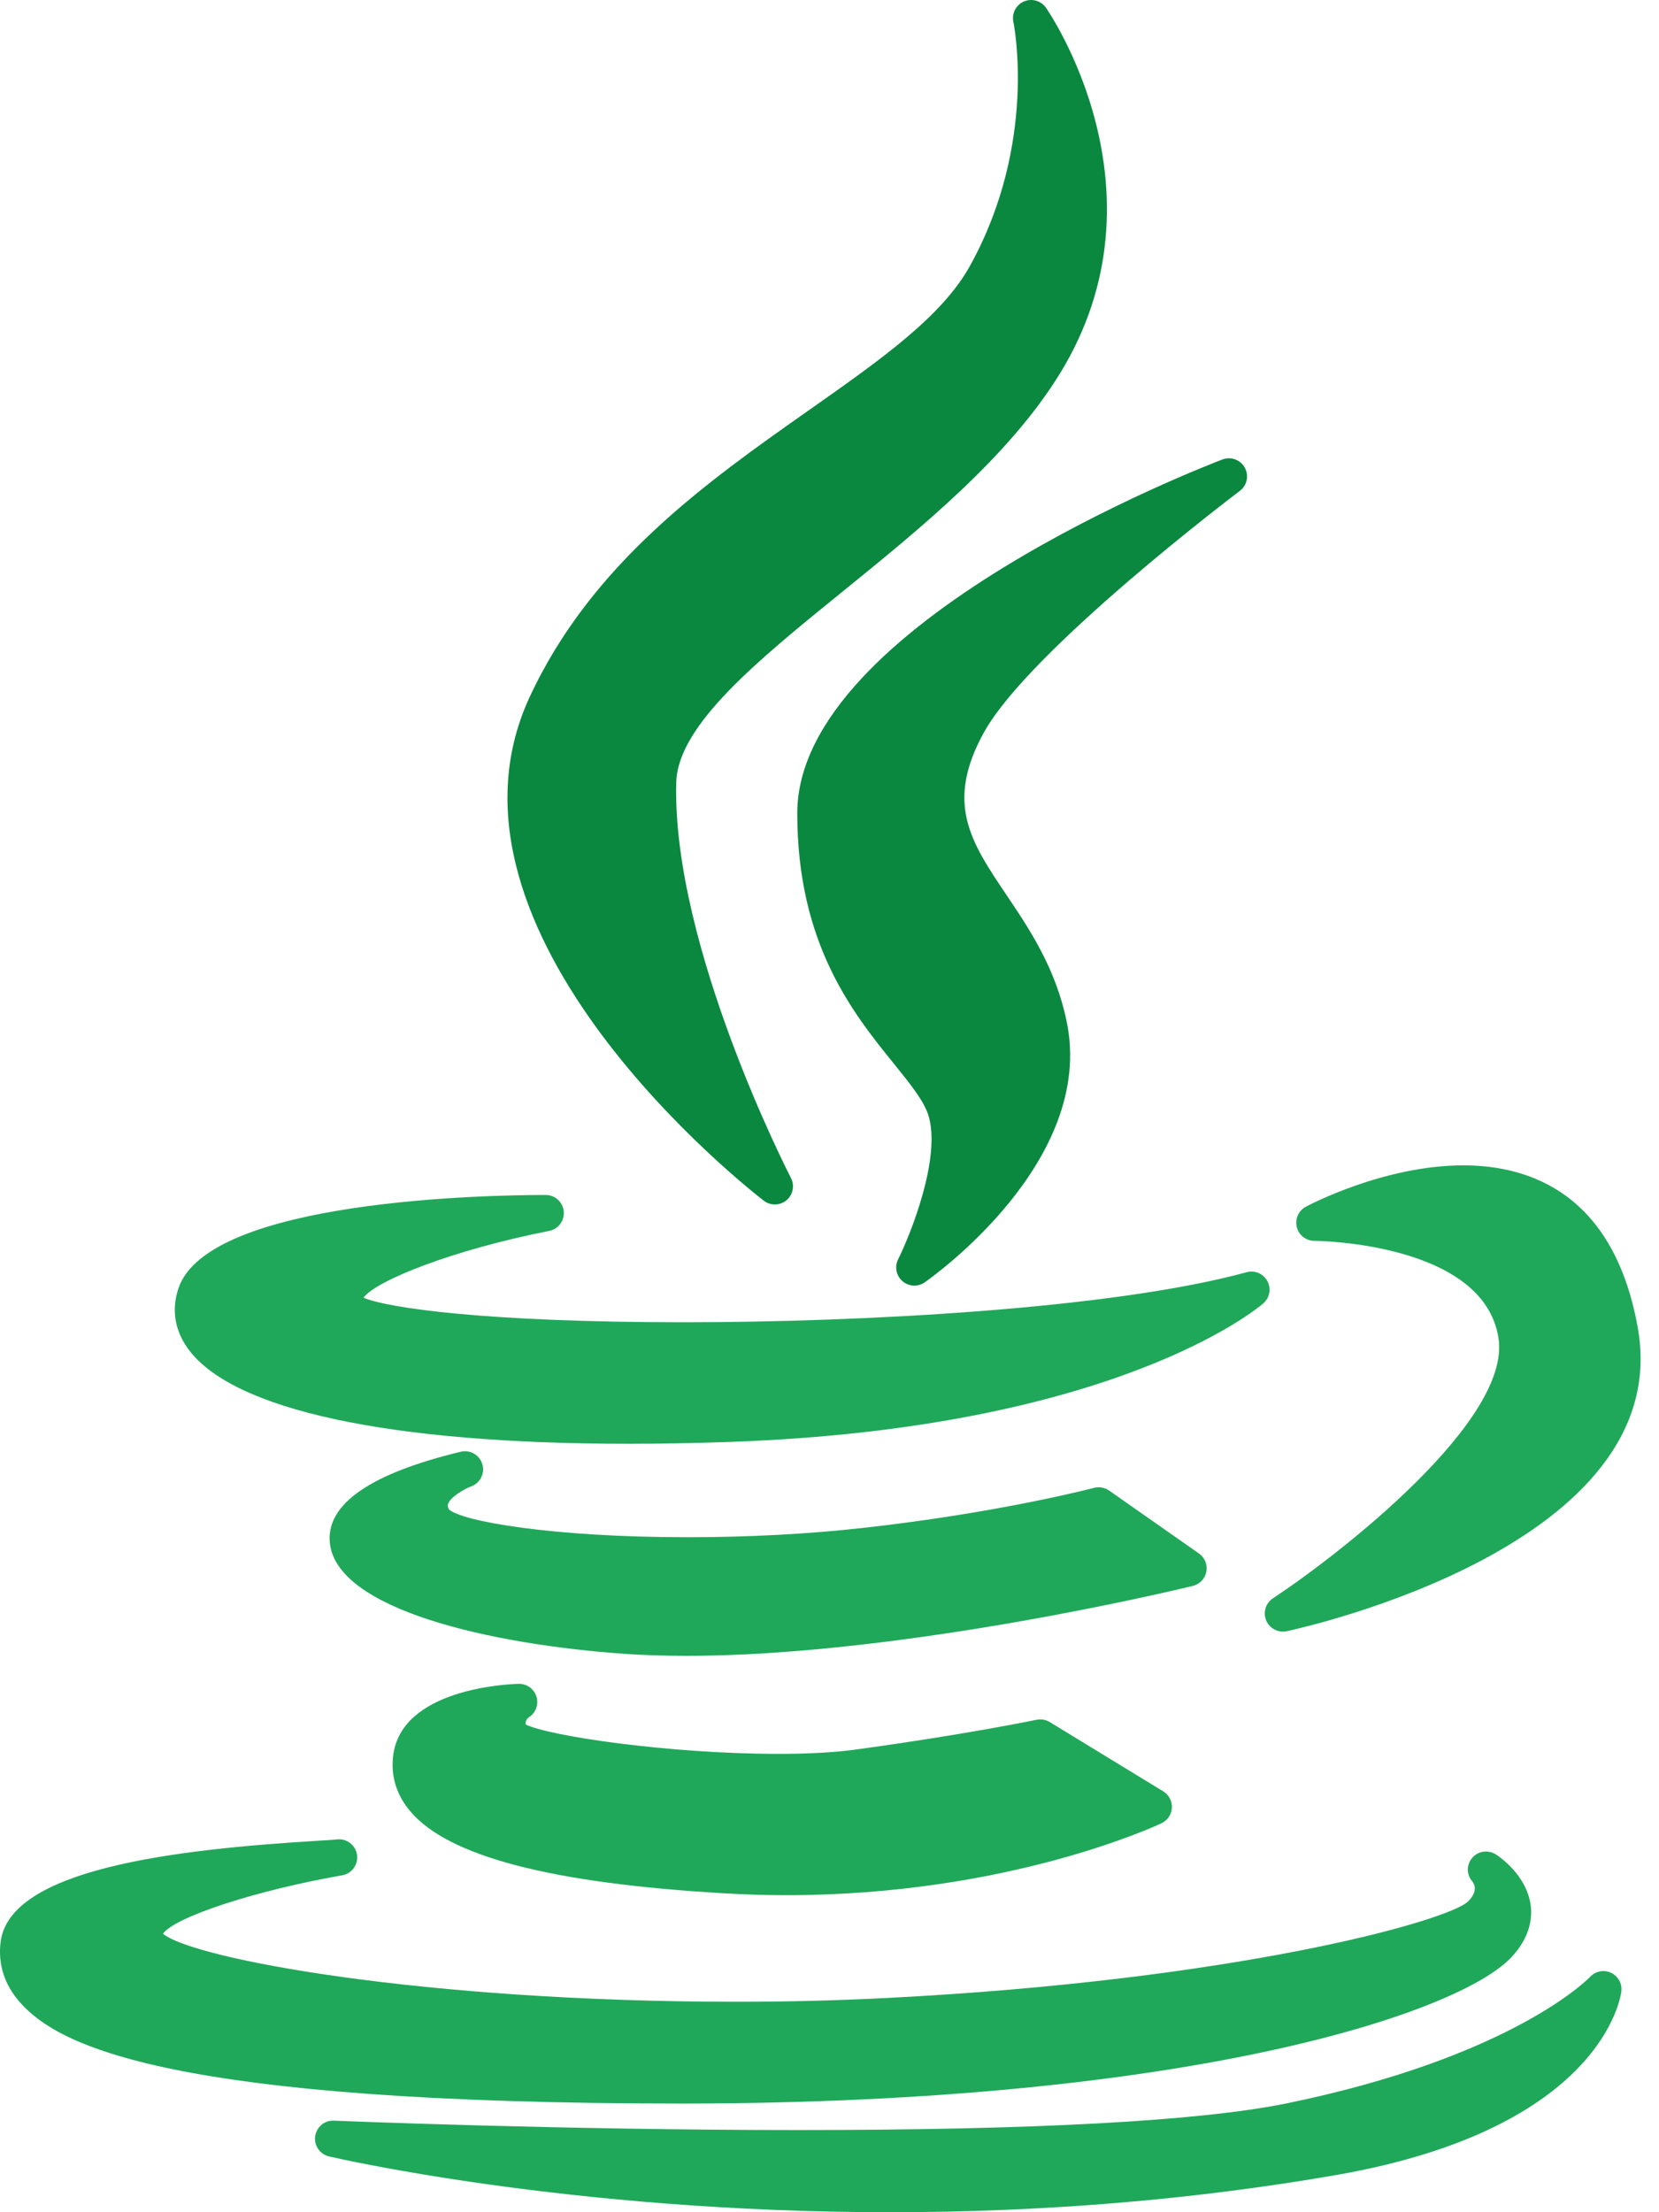
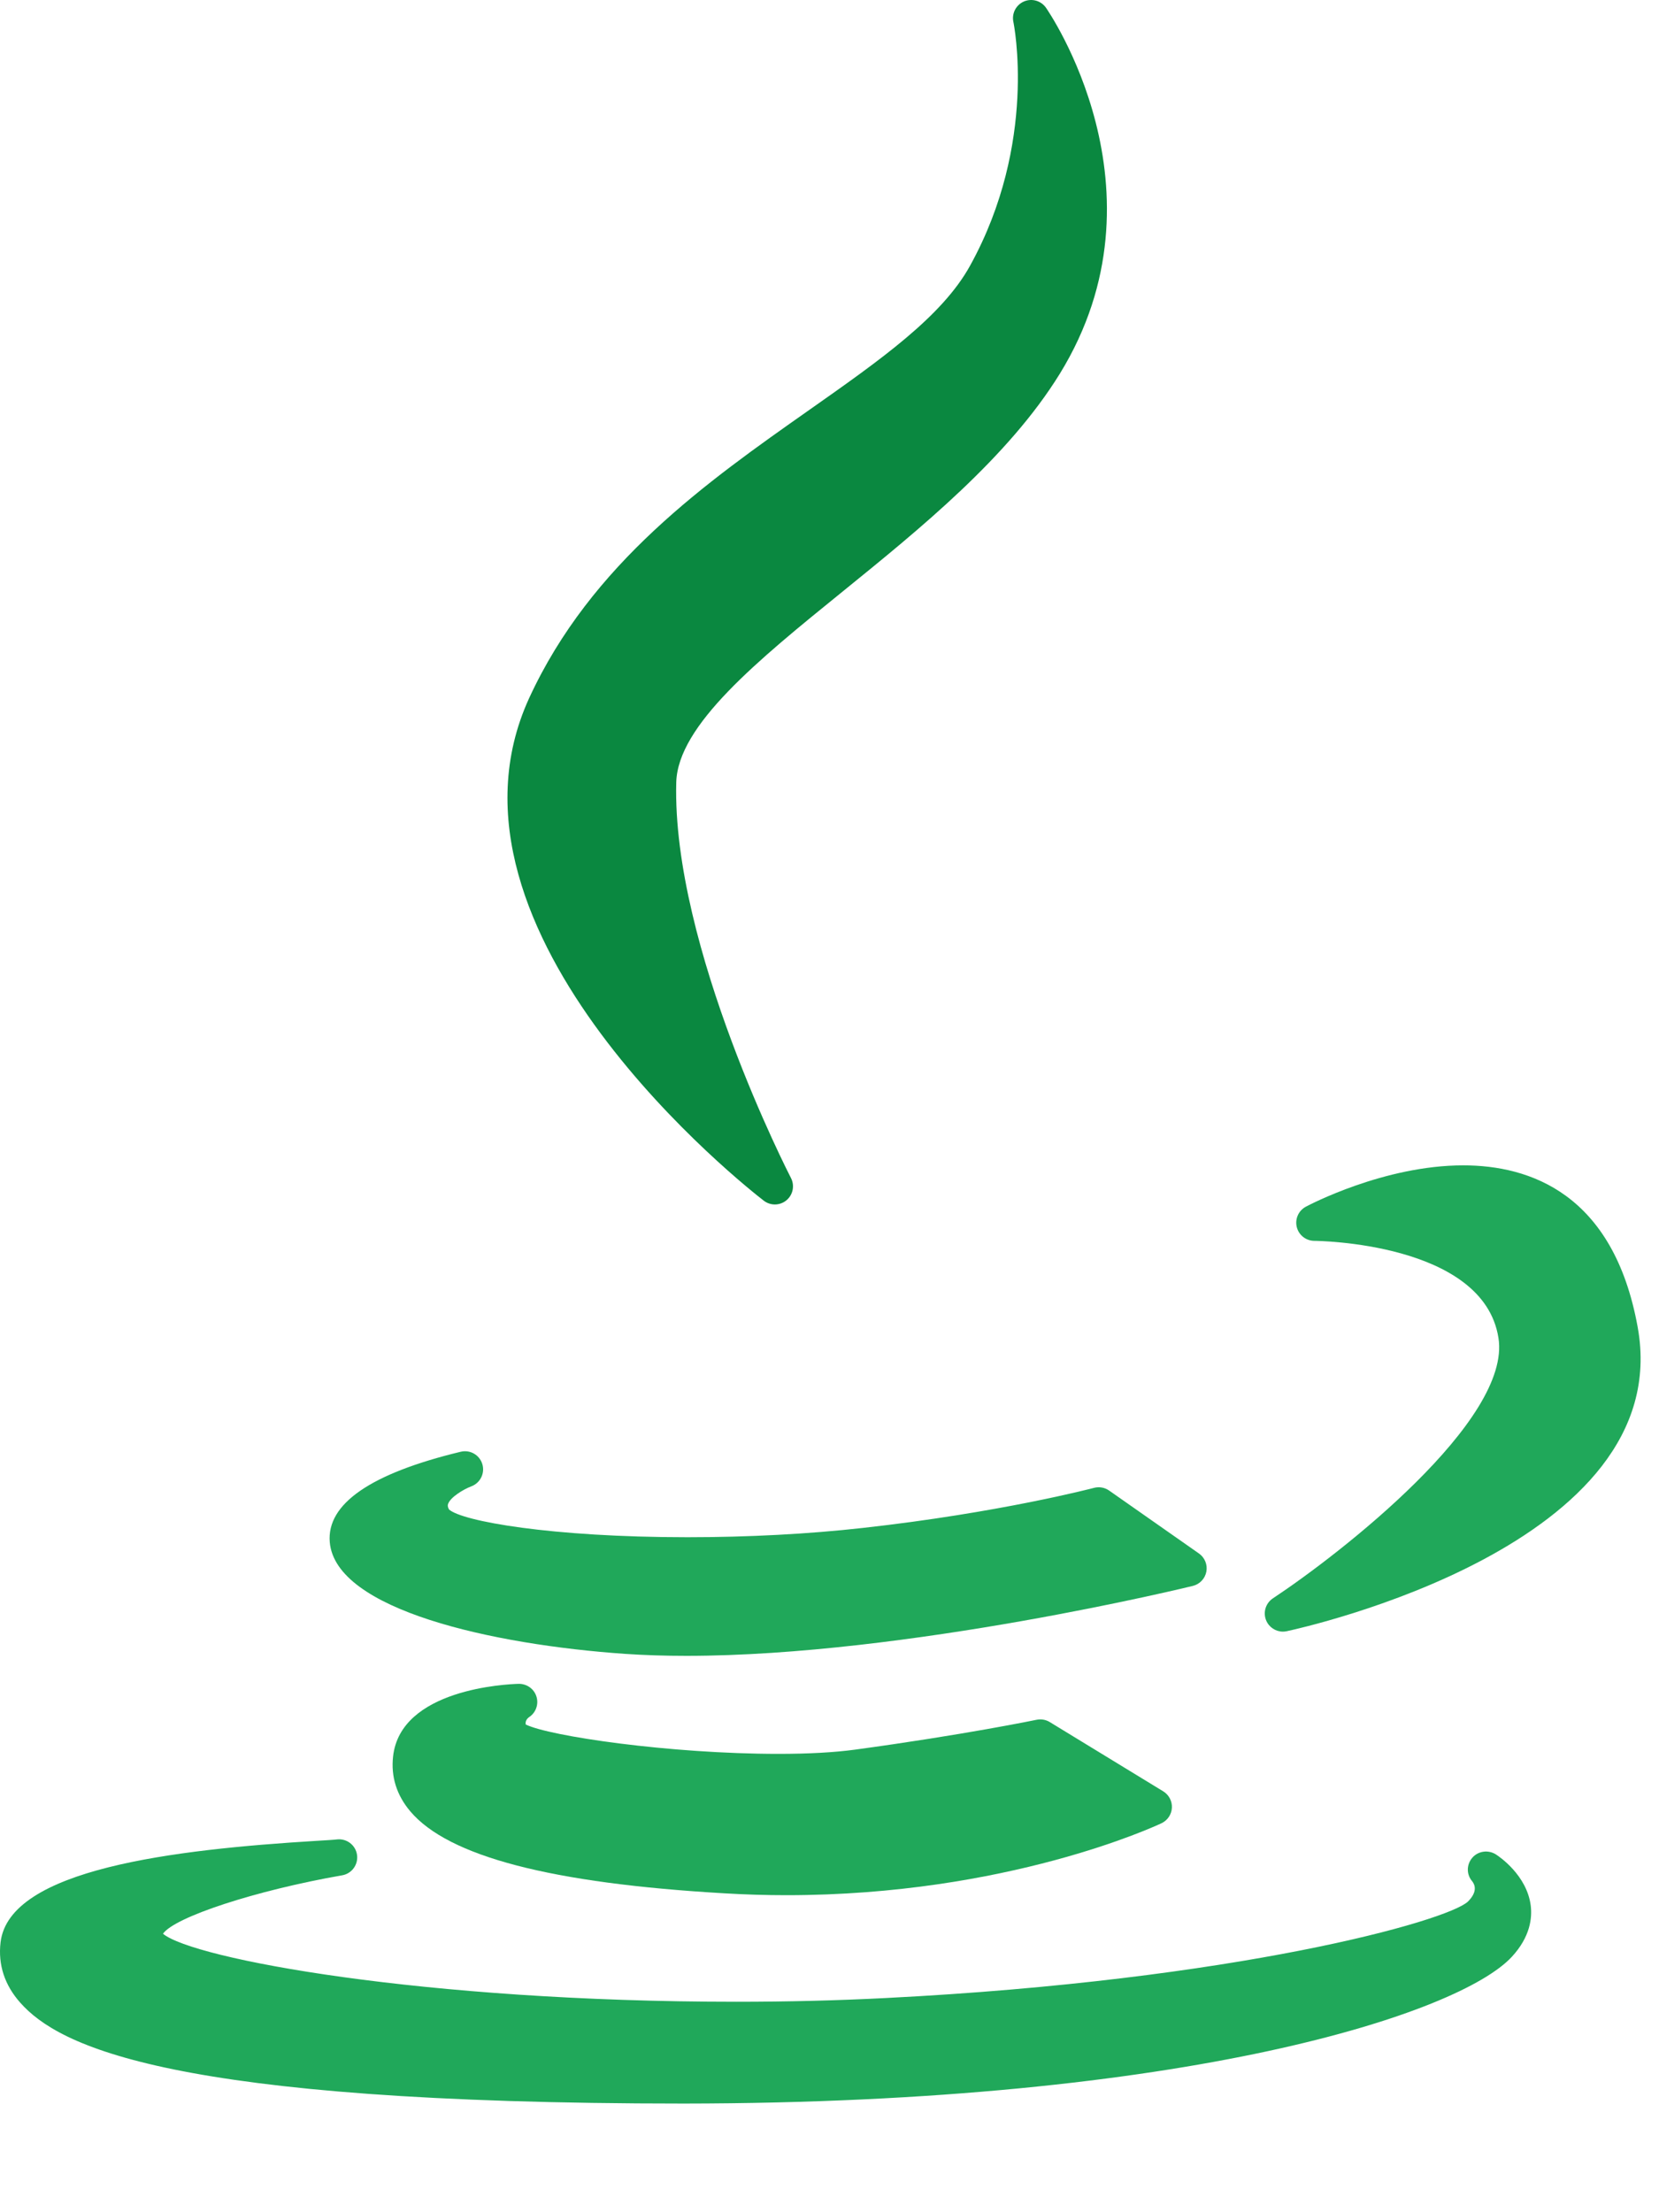
<svg xmlns="http://www.w3.org/2000/svg" width="75" height="100" viewBox="0 0 75 100" fill="none">
  <path d="M36.586 18.53C31.965 21.78 26.728 25.463 23.922 31.557C19.048 42.19 33.895 53.787 34.53 54.276C34.677 54.389 34.854 54.446 35.03 54.446C35.217 54.446 35.404 54.382 35.556 54.255C35.851 54.008 35.934 53.589 35.757 53.248C35.704 53.145 30.374 42.793 30.572 35.366C30.642 32.78 34.262 29.846 38.094 26.739C41.604 23.893 45.583 20.669 47.911 16.896C53.021 8.592 47.341 0.426 47.283 0.345C47.057 0.028 46.641 -0.087 46.285 0.069C45.929 0.226 45.732 0.611 45.813 0.991C45.825 1.045 46.93 6.445 43.856 12.008C42.59 14.307 39.808 16.264 36.586 18.53Z" fill="#0A8840" />
-   <path d="M56.05 22.19C56.376 21.945 56.471 21.497 56.274 21.14C56.077 20.782 55.647 20.625 55.266 20.769C54.48 21.068 36.043 28.175 36.043 36.762C36.043 42.682 38.572 45.809 40.418 48.092C41.142 48.988 41.767 49.762 41.973 50.422C42.553 52.325 41.179 55.764 40.601 56.929C40.435 57.264 40.516 57.67 40.8 57.914C40.953 58.047 41.144 58.114 41.336 58.114C41.498 58.114 41.662 58.066 41.803 57.967C42.12 57.747 49.551 52.493 48.219 46.163C47.722 43.757 46.54 41.999 45.496 40.449C43.88 38.045 42.713 36.309 44.484 33.103C46.559 29.363 55.955 22.262 56.05 22.19Z" fill="#0A8840" />
-   <path d="M8.064 58.246C7.748 59.192 7.897 60.131 8.495 60.961C10.494 63.736 17.573 65.264 28.431 65.264C28.43 65.264 28.431 65.264 28.431 65.264C29.902 65.264 31.457 65.235 33.047 65.178C50.407 64.557 56.845 59.149 57.11 58.919C57.4 58.668 57.477 58.251 57.297 57.913C57.117 57.576 56.729 57.407 56.358 57.509C50.245 59.178 38.829 59.771 30.911 59.771C22.05 59.771 17.538 59.132 16.433 58.661C17 57.883 20.496 56.493 24.829 55.641C25.243 55.559 25.527 55.177 25.486 54.757C25.445 54.337 25.093 54.017 24.671 54.017C22.131 54.017 9.395 54.221 8.064 58.246Z" fill="#20A85A" />
  <path d="M66.152 52.678C62.571 52.678 59.176 54.472 59.033 54.548C58.702 54.726 58.534 55.105 58.625 55.47C58.716 55.834 59.044 56.09 59.419 56.091C59.495 56.091 67.056 56.153 67.741 60.473C68.348 64.2 60.587 70.239 57.545 72.251C57.217 72.469 57.089 72.889 57.242 73.252C57.372 73.561 57.673 73.755 57.997 73.755C58.054 73.755 58.111 73.749 58.168 73.737C58.89 73.582 75.826 69.85 74.036 59.989C72.943 53.946 69.145 52.678 66.152 52.678Z" fill="#20A85A" />
  <path d="M54.537 71.043C54.596 70.728 54.464 70.406 54.201 70.222L50.14 67.377C49.942 67.239 49.692 67.195 49.46 67.256C49.417 67.267 45.171 68.384 39.005 69.068C36.558 69.343 33.818 69.488 31.079 69.488C24.915 69.488 20.885 68.763 20.298 68.232C20.22 68.083 20.245 68.015 20.259 67.978C20.365 67.681 20.937 67.329 21.305 67.189C21.712 67.038 21.931 66.597 21.805 66.182C21.678 65.766 21.25 65.522 20.828 65.624C16.755 66.606 14.763 67.981 14.908 69.709C15.165 72.773 22.262 74.345 28.261 74.761C29.123 74.82 30.057 74.85 31.033 74.85C31.033 74.85 31.034 74.85 31.033 74.85C41.009 74.85 53.799 71.72 53.927 71.688C54.239 71.612 54.477 71.36 54.537 71.043Z" fill="#20A85A" />
  <path d="M23.918 77.621C24.225 77.421 24.361 77.041 24.252 76.691C24.143 76.341 23.816 76.11 23.448 76.115C22.902 76.13 18.106 76.346 17.77 79.4C17.669 80.312 17.93 81.146 18.547 81.877C20.27 83.918 24.918 85.131 32.755 85.585C33.682 85.641 34.624 85.669 35.555 85.669C45.519 85.669 52.23 82.549 52.511 82.416C52.783 82.287 52.963 82.019 52.979 81.719C52.995 81.418 52.845 81.133 52.588 80.975L47.456 77.842C47.278 77.734 47.065 77.698 46.861 77.74C46.829 77.746 43.571 78.422 38.653 79.09C37.723 79.216 36.557 79.281 35.19 79.281C30.278 79.281 24.814 78.478 23.766 77.952C23.751 77.855 23.77 77.73 23.918 77.621Z" fill="#20A85A" />
  <path d="M30.912 95.088C53.736 95.068 65.986 91.009 68.346 88.455C69.181 87.552 69.271 86.696 69.201 86.137C69.025 84.762 67.772 83.92 67.631 83.829C67.288 83.609 66.828 83.666 66.561 83.975C66.294 84.283 66.288 84.733 66.556 85.041C66.7 85.226 66.783 85.536 66.362 85.958C65.418 86.839 55.904 89.513 40.061 90.317C37.891 90.429 35.615 90.487 33.296 90.487C19.111 90.487 8.73 88.544 7.368 87.412C7.893 86.657 11.565 85.452 15.47 84.77C15.91 84.693 16.207 84.278 16.139 83.837C16.071 83.396 15.664 83.092 15.219 83.15C15.109 83.165 14.735 83.187 14.302 83.213C7.859 83.607 0.413 84.484 0.025 87.803C-0.093 88.815 0.208 89.733 0.919 90.532C2.659 92.488 7.661 95.088 30.912 95.088C30.912 95.088 30.913 95.088 30.912 95.088Z" fill="#20A85A" />
-   <path d="M72.828 89.175C72.506 89.026 72.124 89.102 71.884 89.362C71.85 89.397 68.419 92.986 58.101 95.093C54.151 95.884 46.737 96.286 36.064 96.286C25.372 96.286 15.197 95.865 15.095 95.861C14.67 95.84 14.307 96.149 14.249 96.567C14.191 96.985 14.461 97.379 14.871 97.477C14.977 97.502 25.64 100 40.219 100C47.212 100 54.016 99.432 60.444 98.312C72.429 96.211 73.268 90.268 73.298 90.016C73.34 89.664 73.15 89.325 72.828 89.175Z" fill="#20A85A" />
</svg>